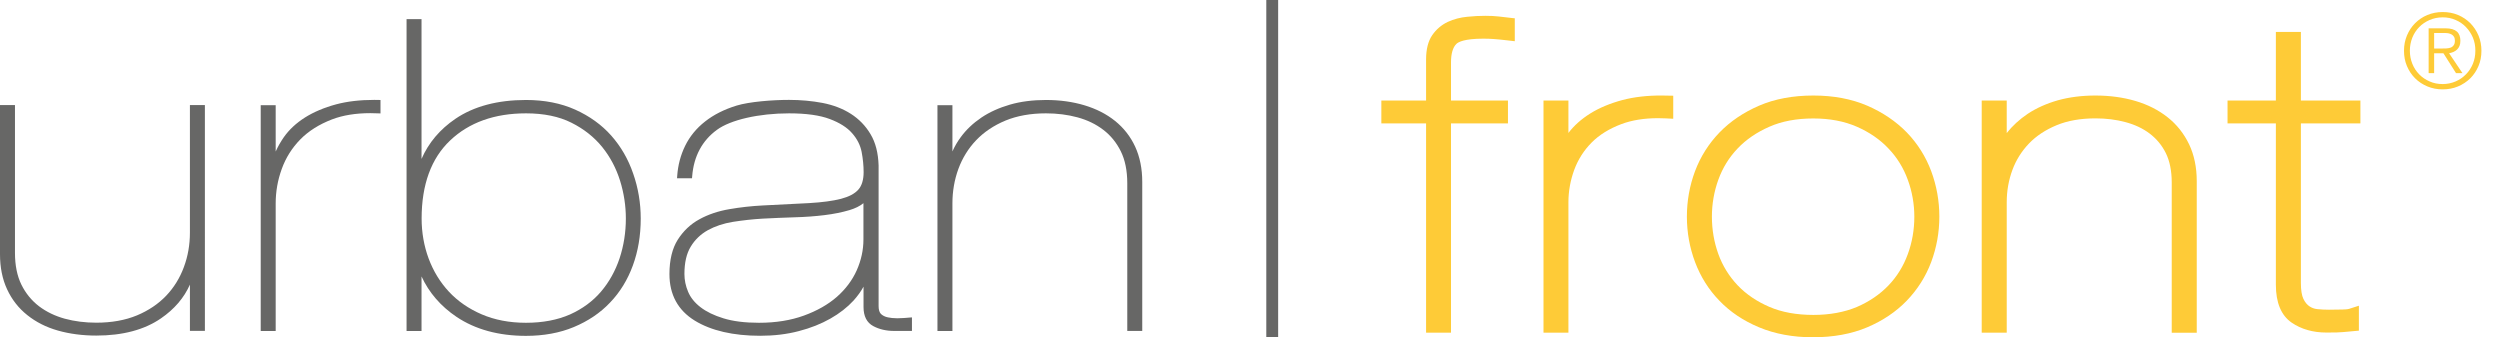
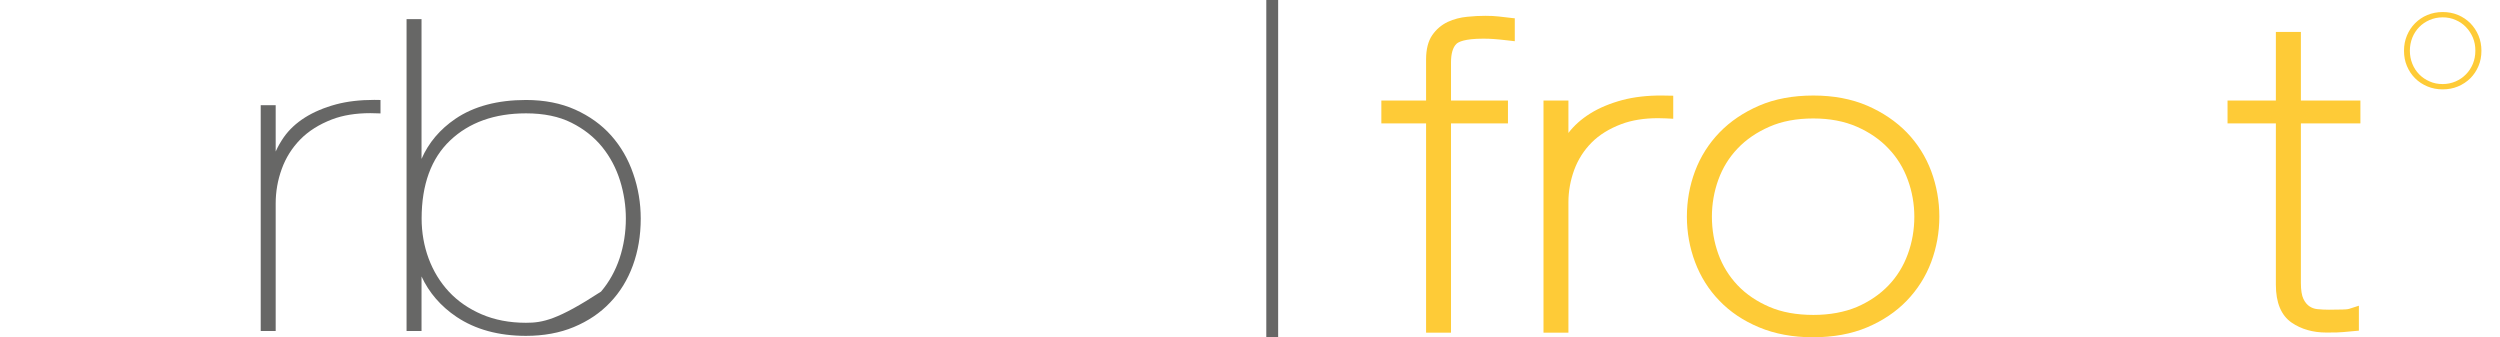
<svg xmlns="http://www.w3.org/2000/svg" version="1.1" id="Layer_1" x="0px" y="0px" viewBox="0 0 263.8 35.59" style="enable-background:new 0 0 263.8 35.59;" xml:space="preserve">
  <style type="text/css">
	.st0{fill:#676766;}
	.st1{fill:#FECB37;}
</style>
  <g>
-     <path class="st0" d="M20.04,24.55c0,1.27-0.21,2.49-0.64,3.64c-0.42,1.14-1.05,2.16-1.87,3.02c-0.82,0.86-1.86,1.56-3.08,2.07   c-1.23,0.51-2.67,0.77-4.29,0.77c-1.17,0-2.29-0.14-3.32-0.42c-1.02-0.28-1.94-0.72-2.73-1.32c-0.78-0.6-1.4-1.36-1.85-2.27   C1.81,29.13,1.58,28,1.58,26.68V11.09H0v15.73c0,1.39,0.25,2.64,0.75,3.71c0.5,1.08,1.22,2,2.13,2.72   c0.91,0.73,1.99,1.28,3.23,1.63c1.23,0.35,2.6,0.53,4.05,0.53c2.78,0,5.08-0.61,6.83-1.82c1.41-0.97,2.43-2.16,3.05-3.56v4.88h1.58   V11.09h-1.58V24.55z" />
    <path class="st0" d="M35.47,11.01c-1.26,0.34-2.37,0.81-3.29,1.39c-0.93,0.59-1.68,1.29-2.24,2.09c-0.33,0.48-0.62,0.98-0.85,1.5   V11.1h-1.58v23.83h1.58V21.47c0-1.24,0.21-2.46,0.64-3.64c0.42-1.17,1.08-2.22,1.95-3.11c0.87-0.89,2-1.6,3.35-2.12   c1.15-0.44,2.51-0.66,4.04-0.66c0.27,0,0.54,0.01,0.82,0.02l0.26,0.01v-1.42l-0.66-0.01C37.98,10.54,36.63,10.7,35.47,11.01" />
-     <path class="st0" d="M55.5,34.06c-1.73,0-3.3-0.3-4.67-0.89c-1.37-0.59-2.53-1.39-3.46-2.39s-1.65-2.18-2.14-3.5   c-0.49-1.32-0.74-2.75-0.74-4.22c0-3.57,1.01-6.35,3.01-8.24c2-1.9,4.69-2.86,8.01-2.86c1.87,0,3.48,0.33,4.79,0.99   c1.32,0.66,2.41,1.53,3.25,2.57c0.84,1.04,1.47,2.24,1.88,3.55c0.41,1.32,0.61,2.66,0.61,3.99c0,1.45-0.22,2.86-0.66,4.19   c-0.44,1.32-1.1,2.51-1.96,3.52c-0.86,1.01-1.96,1.82-3.27,2.41C58.83,33.76,57.27,34.06,55.5,34.06 M64.5,14.31   c-1.01-1.14-2.29-2.06-3.8-2.74s-3.26-1.02-5.2-1.02c-3,0-5.51,0.67-7.45,1.99c-1.63,1.11-2.83,2.53-3.57,4.23V2.02H42.9v32.91   h1.58v-5.76c0.79,1.71,2.03,3.15,3.7,4.27c1.97,1.32,4.43,2,7.32,2c1.86,0,3.57-0.31,5.05-0.93c1.49-0.62,2.78-1.48,3.82-2.58   c1.05-1.09,1.86-2.41,2.41-3.92c0.55-1.5,0.83-3.16,0.83-4.94c0-1.65-0.27-3.25-0.8-4.76C66.29,16.79,65.51,15.45,64.5,14.31" />
-     <path class="st0" d="M73.91,32.41c-0.61-0.47-1.05-1.02-1.3-1.62c-0.26-0.61-0.39-1.25-0.39-1.88c0-1.19,0.22-2.16,0.67-2.89   c0.44-0.73,1.05-1.31,1.8-1.73c0.76-0.42,1.66-0.72,2.65-0.88c1.03-0.16,2.08-0.28,3.14-0.34c1.08-0.06,2.19-0.1,3.33-0.14   c1.16-0.03,2.23-0.11,3.19-0.23c0.98-0.12,1.87-0.3,2.64-0.53c0.6-0.18,1.09-0.42,1.47-0.73v3.83c0,1.11-0.24,2.2-0.71,3.26   c-0.47,1.05-1.18,1.99-2.1,2.8c-0.93,0.81-2.09,1.47-3.47,1.97c-1.37,0.5-2.96,0.76-4.74,0.76c-1.49,0-2.75-0.16-3.75-0.47   C75.35,33.29,74.53,32.89,73.91,32.41 M94.8,33.58h-0.2c-0.32,0-0.62-0.03-0.9-0.09c-0.31-0.06-0.56-0.19-0.74-0.36   c-0.16-0.16-0.25-0.44-0.25-0.82V17.46c-0.04-1.31-0.32-2.42-0.85-3.3c-0.52-0.88-1.22-1.6-2.08-2.15   c-0.86-0.55-1.86-0.93-2.99-1.15c-1.11-0.21-2.3-0.32-3.54-0.32c-1.72,0-4.18,0.19-5.52,0.6c-1.31,0.4-2.43,0.97-3.33,1.68   c-0.91,0.71-1.62,1.58-2.1,2.56s-0.76,2.04-0.84,3.16l-0.02,0.27h1.58l0.02-0.23c0.17-2.09,1.05-3.74,2.61-4.88   c1.44-1.06,4.43-1.74,7.61-1.74c1.8,0,3.25,0.2,4.3,0.6c1.04,0.39,1.83,0.89,2.36,1.5c0.53,0.6,0.86,1.26,1,1.97   c0.14,0.74,0.21,1.46,0.21,2.13c0,0.81-0.19,1.44-0.56,1.85c-0.38,0.43-0.99,0.75-1.83,0.97c-0.86,0.22-1.98,0.37-3.34,0.45   c-1.37,0.08-3.01,0.16-4.93,0.25c-1.17,0.06-2.35,0.19-3.5,0.39c-1.18,0.2-2.25,0.56-3.17,1.07c-0.94,0.51-1.7,1.24-2.28,2.15   s-0.88,2.14-0.88,3.63c0,2.17,0.9,3.82,2.67,4.91c1.73,1.06,4.06,1.6,6.9,1.6c1.46,0,2.82-0.16,4.07-0.49   c1.25-0.32,2.37-0.77,3.34-1.32s1.79-1.19,2.45-1.91c0.42-0.47,0.78-0.96,1.05-1.46v2.15c0,0.97,0.35,1.65,1.03,2.01   c0.63,0.34,1.37,0.51,2.2,0.51h1.88v-1.43l-0.27,0.02C95.59,33.55,95.21,33.57,94.8,33.58" />
-     <path class="st0" d="M117.66,12.76c-0.91-0.73-1.99-1.28-3.23-1.65c-1.23-0.37-2.59-0.56-4.05-0.56c-1.39,0-2.67,0.16-3.81,0.49   s-2.16,0.79-3.02,1.37c-0.87,0.59-1.6,1.28-2.17,2.06c-0.35,0.47-0.64,0.97-0.88,1.51V11.1h-1.58v23.83h1.58V21.46   c0-1.27,0.21-2.49,0.63-3.64c0.42-1.14,1.05-2.16,1.87-3.02c0.82-0.86,1.86-1.56,3.08-2.07c1.23-0.51,2.67-0.77,4.29-0.77   c1.17,0,2.28,0.14,3.32,0.42c1.03,0.28,1.95,0.72,2.73,1.32c0.78,0.59,1.4,1.36,1.85,2.27c0.45,0.91,0.68,2.05,0.68,3.36v15.59   h1.58V19.19c0-1.39-0.25-2.64-0.75-3.72C119.29,14.41,118.57,13.49,117.66,12.76" />
+     <path class="st0" d="M55.5,34.06c-1.73,0-3.3-0.3-4.67-0.89c-1.37-0.59-2.53-1.39-3.46-2.39s-1.65-2.18-2.14-3.5   c-0.49-1.32-0.74-2.75-0.74-4.22c0-3.57,1.01-6.35,3.01-8.24c2-1.9,4.69-2.86,8.01-2.86c1.87,0,3.48,0.33,4.79,0.99   c1.32,0.66,2.41,1.53,3.25,2.57c0.84,1.04,1.47,2.24,1.88,3.55c0.41,1.32,0.61,2.66,0.61,3.99c0,1.45-0.22,2.86-0.66,4.19   c-0.44,1.32-1.1,2.51-1.96,3.52C58.83,33.76,57.27,34.06,55.5,34.06 M64.5,14.31   c-1.01-1.14-2.29-2.06-3.8-2.74s-3.26-1.02-5.2-1.02c-3,0-5.51,0.67-7.45,1.99c-1.63,1.11-2.83,2.53-3.57,4.23V2.02H42.9v32.91   h1.58v-5.76c0.79,1.71,2.03,3.15,3.7,4.27c1.97,1.32,4.43,2,7.32,2c1.86,0,3.57-0.31,5.05-0.93c1.49-0.62,2.78-1.48,3.82-2.58   c1.05-1.09,1.86-2.41,2.41-3.92c0.55-1.5,0.83-3.16,0.83-4.94c0-1.65-0.27-3.25-0.8-4.76C66.29,16.79,65.51,15.45,64.5,14.31" />
    <path class="st1" d="M158.15,1.74c-0.43-0.05-0.9-0.07-1.42-0.07c-0.6,0-1.25,0.03-1.91,0.1c-0.73,0.07-1.42,0.25-2.05,0.54   c-0.67,0.32-1.22,0.79-1.64,1.4c-0.43,0.62-0.65,1.49-0.65,2.56v4.34h-4.72v2.41h4.72V35.1h2.63V13.02h6.01v-2.41h-6.01V6.59   c0-0.92,0.19-1.58,0.56-1.95c0.21-0.21,0.86-0.56,2.84-0.56c0.38,0,0.76,0.01,1.13,0.04c0.39,0.03,0.83,0.07,1.33,0.13l0.87,0.1   V1.93l-0.22-0.02C159.61,1.91,158.52,1.79,158.15,1.74" />
    <path class="st1" d="M171.22,10.55c-1.31,0.35-2.47,0.83-3.44,1.44c-0.92,0.58-1.69,1.26-2.28,2.04v-3.42h-2.63V35.1h2.63V21.34   c0-1.17,0.21-2.31,0.61-3.41c0.4-1.09,1.02-2.06,1.83-2.88s1.88-1.48,3.16-1.96c1.1-0.41,2.39-0.62,3.86-0.62   c0.26,0,0.52,0.01,0.79,0.02l0.81,0.04V10.1l-1.19-0.02C173.84,10.07,172.44,10.23,171.22,10.55" />
    <path class="st1" d="M191.35,33.23c-1.77,0-3.33-0.28-4.65-0.85c-1.32-0.57-2.45-1.33-3.35-2.28c-0.9-0.95-1.58-2.05-2.03-3.29   c-0.45-1.25-0.68-2.57-0.68-3.95c0-1.34,0.23-2.66,0.68-3.9s1.13-2.35,2.03-3.29c0.9-0.95,2.03-1.72,3.36-2.3   c1.31-0.58,2.87-0.87,4.63-0.87c1.73,0,3.27,0.29,4.59,0.87c1.33,0.58,2.46,1.36,3.35,2.31c0.9,0.94,1.58,2.05,2.03,3.29   c0.46,1.25,0.69,2.57,0.69,3.9c0,1.37-0.23,2.7-0.69,3.95c-0.45,1.24-1.13,2.35-2.03,3.29s-2.02,1.71-3.34,2.28   C194.63,32.94,193.08,33.23,191.35,33.23 M201.21,13.98c-1.14-1.17-2.54-2.12-4.18-2.83c-1.65-0.71-3.56-1.07-5.68-1.07   c-2.16,0-4.09,0.36-5.73,1.07c-1.64,0.71-3.05,1.66-4.18,2.83c-1.13,1.17-2,2.54-2.58,4.08c-0.57,1.52-0.86,3.14-0.86,4.8   c0,1.66,0.29,3.27,0.86,4.79c0.58,1.54,1.44,2.92,2.57,4.08c1.12,1.17,2.53,2.12,4.19,2.81c1.65,0.69,3.56,1.05,5.67,1.05   c2.15,0,4.08-0.35,5.73-1.05c1.64-0.69,3.05-1.64,4.18-2.81c1.13-1.17,2-2.54,2.58-4.08c0.57-1.53,0.86-3.14,0.86-4.79   c0-1.65-0.29-3.27-0.86-4.8C203.21,16.53,202.34,15.15,201.21,13.98" />
-     <path class="st1" d="M228.72,12.37c-0.96-0.76-2.1-1.34-3.4-1.72c-1.29-0.38-2.71-0.57-4.21-0.57c-1.43,0-2.76,0.17-3.95,0.5   c-1.2,0.34-2.27,0.82-3.18,1.42c-0.88,0.59-1.63,1.28-2.23,2.04v-3.43h-2.64V35.1h2.64V21.34c0-1.19,0.2-2.33,0.6-3.41   c0.39-1.06,0.99-2,1.76-2.8c0.77-0.8,1.75-1.44,2.91-1.92s2.54-0.72,4.09-0.72c1.12,0,2.19,0.13,3.18,0.4   c0.97,0.26,1.83,0.66,2.55,1.21c0.71,0.54,1.29,1.23,1.7,2.06s0.62,1.87,0.62,3.09v15.86h2.64v-16c0-1.45-0.27-2.75-0.8-3.87   C230.46,14.11,229.7,13.14,228.72,12.37" />
    <path class="st1" d="M242.79,3.37h-2.64v7.24h-5.1v2.41h5.1v17.03c0,1.89,0.56,3.23,1.66,3.99c1.02,0.7,2.25,1.05,3.67,1.05   c0.89,0,1.45-0.01,1.78-0.05l1.65-0.15v-2.63l-1.03,0.33c-0.02,0.01-0.18,0.06-0.69,0.07c-0.43,0.01-0.9,0.02-1.44,0.02   c-0.42,0-0.83-0.02-1.22-0.06c-0.31-0.03-0.59-0.13-0.84-0.3c-0.24-0.16-0.46-0.42-0.63-0.77c-0.18-0.37-0.27-0.95-0.27-1.68V13.02   h6.28v-2.41h-6.28V3.37z" />
  </g>
  <rect x="133.62" class="st0" width="1.25" height="35.59" />
  <g>
    <path class="st1" d="M260.94,6.73c-0.18,0.43-0.42,0.8-0.73,1.11c-0.31,0.32-0.67,0.57-1.09,0.75c-0.42,0.18-0.88,0.28-1.37,0.28   c-0.5,0-0.96-0.09-1.38-0.28c-0.42-0.18-0.79-0.43-1.1-0.75c-0.31-0.32-0.55-0.68-0.72-1.11c-0.17-0.42-0.26-0.88-0.26-1.38   c0-0.49,0.09-0.95,0.26-1.38c0.17-0.42,0.41-0.79,0.72-1.11s0.67-0.56,1.1-0.75c0.42-0.18,0.88-0.28,1.38-0.28   c0.49,0,0.95,0.09,1.37,0.28c0.42,0.18,0.79,0.43,1.09,0.75c0.31,0.32,0.55,0.69,0.73,1.11c0.18,0.43,0.26,0.88,0.26,1.38   C261.2,5.85,261.11,6.31,260.94,6.73 M261.53,3.75c-0.21-0.5-0.5-0.93-0.86-1.3c-0.37-0.37-0.8-0.66-1.3-0.87s-1.04-0.31-1.62-0.31   s-1.12,0.11-1.61,0.31c-0.5,0.21-0.93,0.5-1.3,0.87s-0.65,0.8-0.86,1.3s-0.31,1.03-0.31,1.61s0.1,1.12,0.31,1.61   c0.21,0.5,0.5,0.93,0.86,1.29c0.37,0.37,0.8,0.65,1.3,0.86c0.5,0.21,1.04,0.31,1.61,0.31c0.58,0,1.12-0.1,1.62-0.31   c0.5-0.21,0.93-0.5,1.3-0.86c0.37-0.37,0.65-0.8,0.86-1.29s0.31-1.03,0.31-1.61S261.74,4.25,261.53,3.75" />
-     <path class="st1" d="M257.62,5.12h-0.77V3.48h1.07c0.15,0,0.29,0.01,0.42,0.03s0.25,0.07,0.36,0.13c0.11,0.06,0.19,0.15,0.25,0.25   s0.09,0.24,0.09,0.41c0,0.2-0.04,0.35-0.12,0.47c-0.08,0.11-0.18,0.2-0.32,0.25c-0.13,0.05-0.28,0.08-0.46,0.09   C257.97,5.12,257.79,5.12,257.62,5.12 M258.89,5.48c0.14-0.06,0.27-0.15,0.38-0.25c0.11-0.11,0.2-0.24,0.26-0.39   c0.06-0.15,0.09-0.33,0.09-0.54c0-0.42-0.12-0.75-0.37-0.97c-0.25-0.22-0.64-0.34-1.17-0.34h-1.81v4.73h0.58v-2.1h0.98l1.33,2.1   h0.68l-1.41-2.1C258.59,5.59,258.74,5.54,258.89,5.48" />
  </g>
</svg>